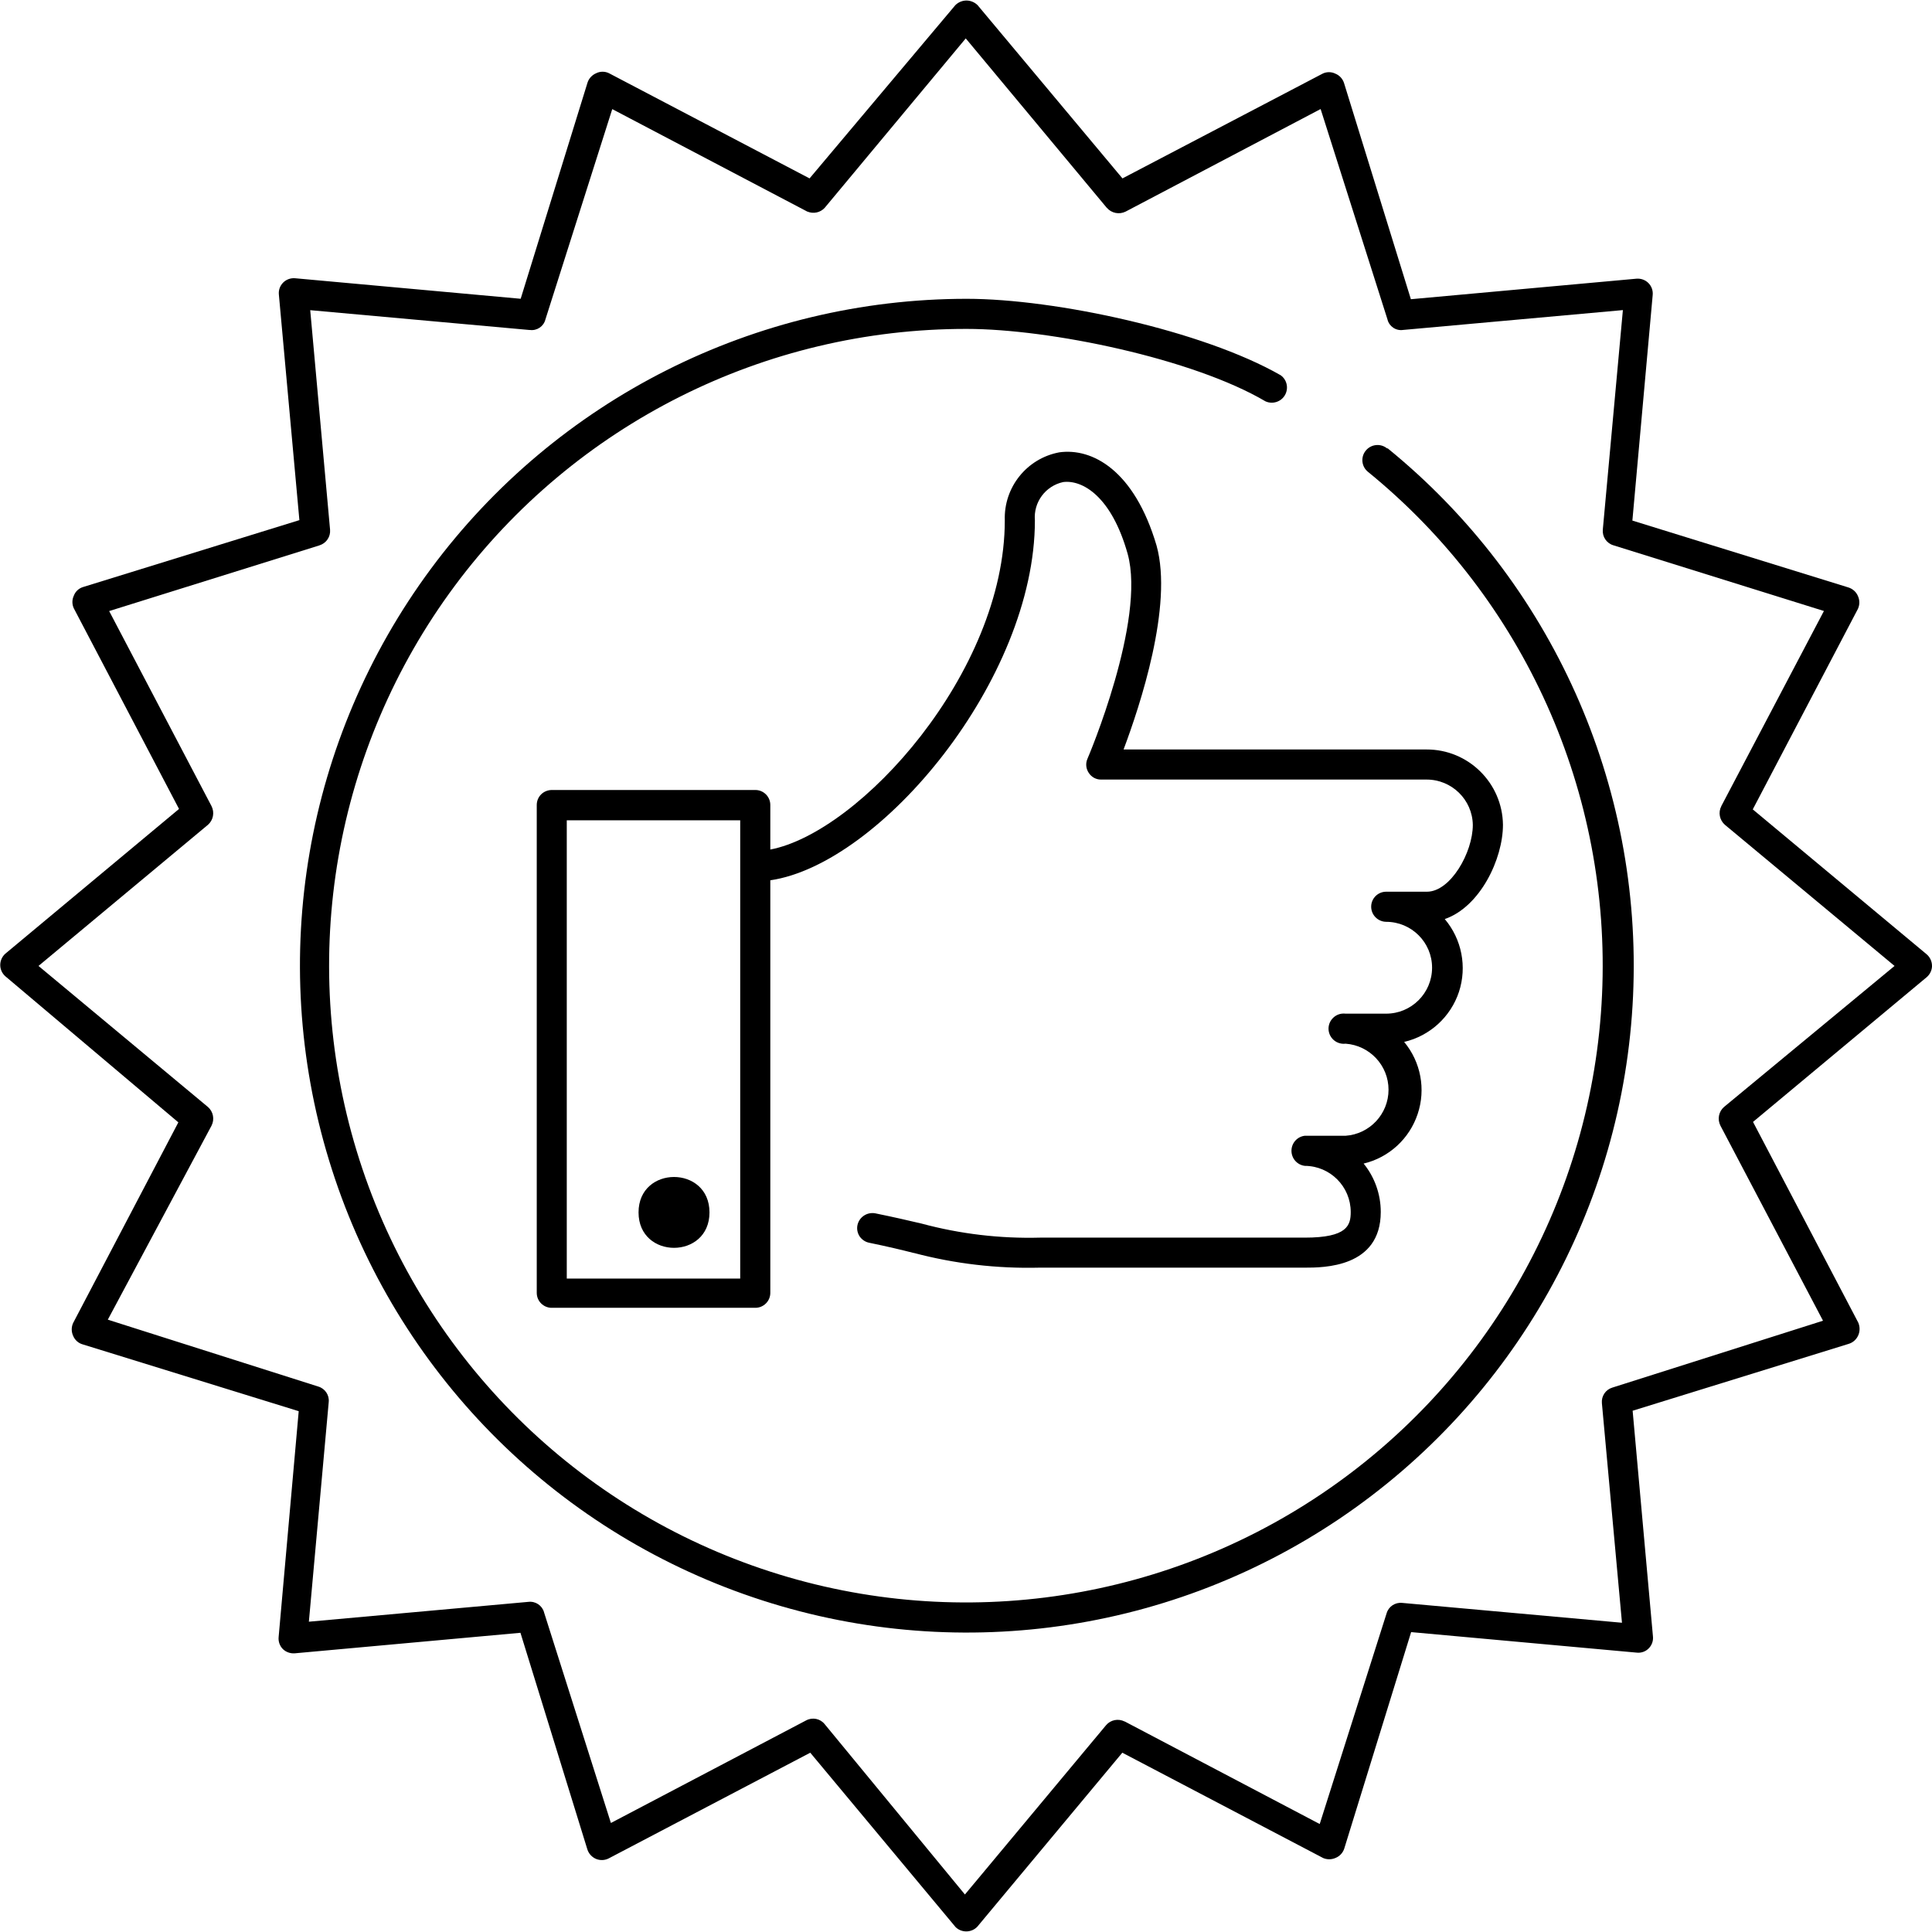
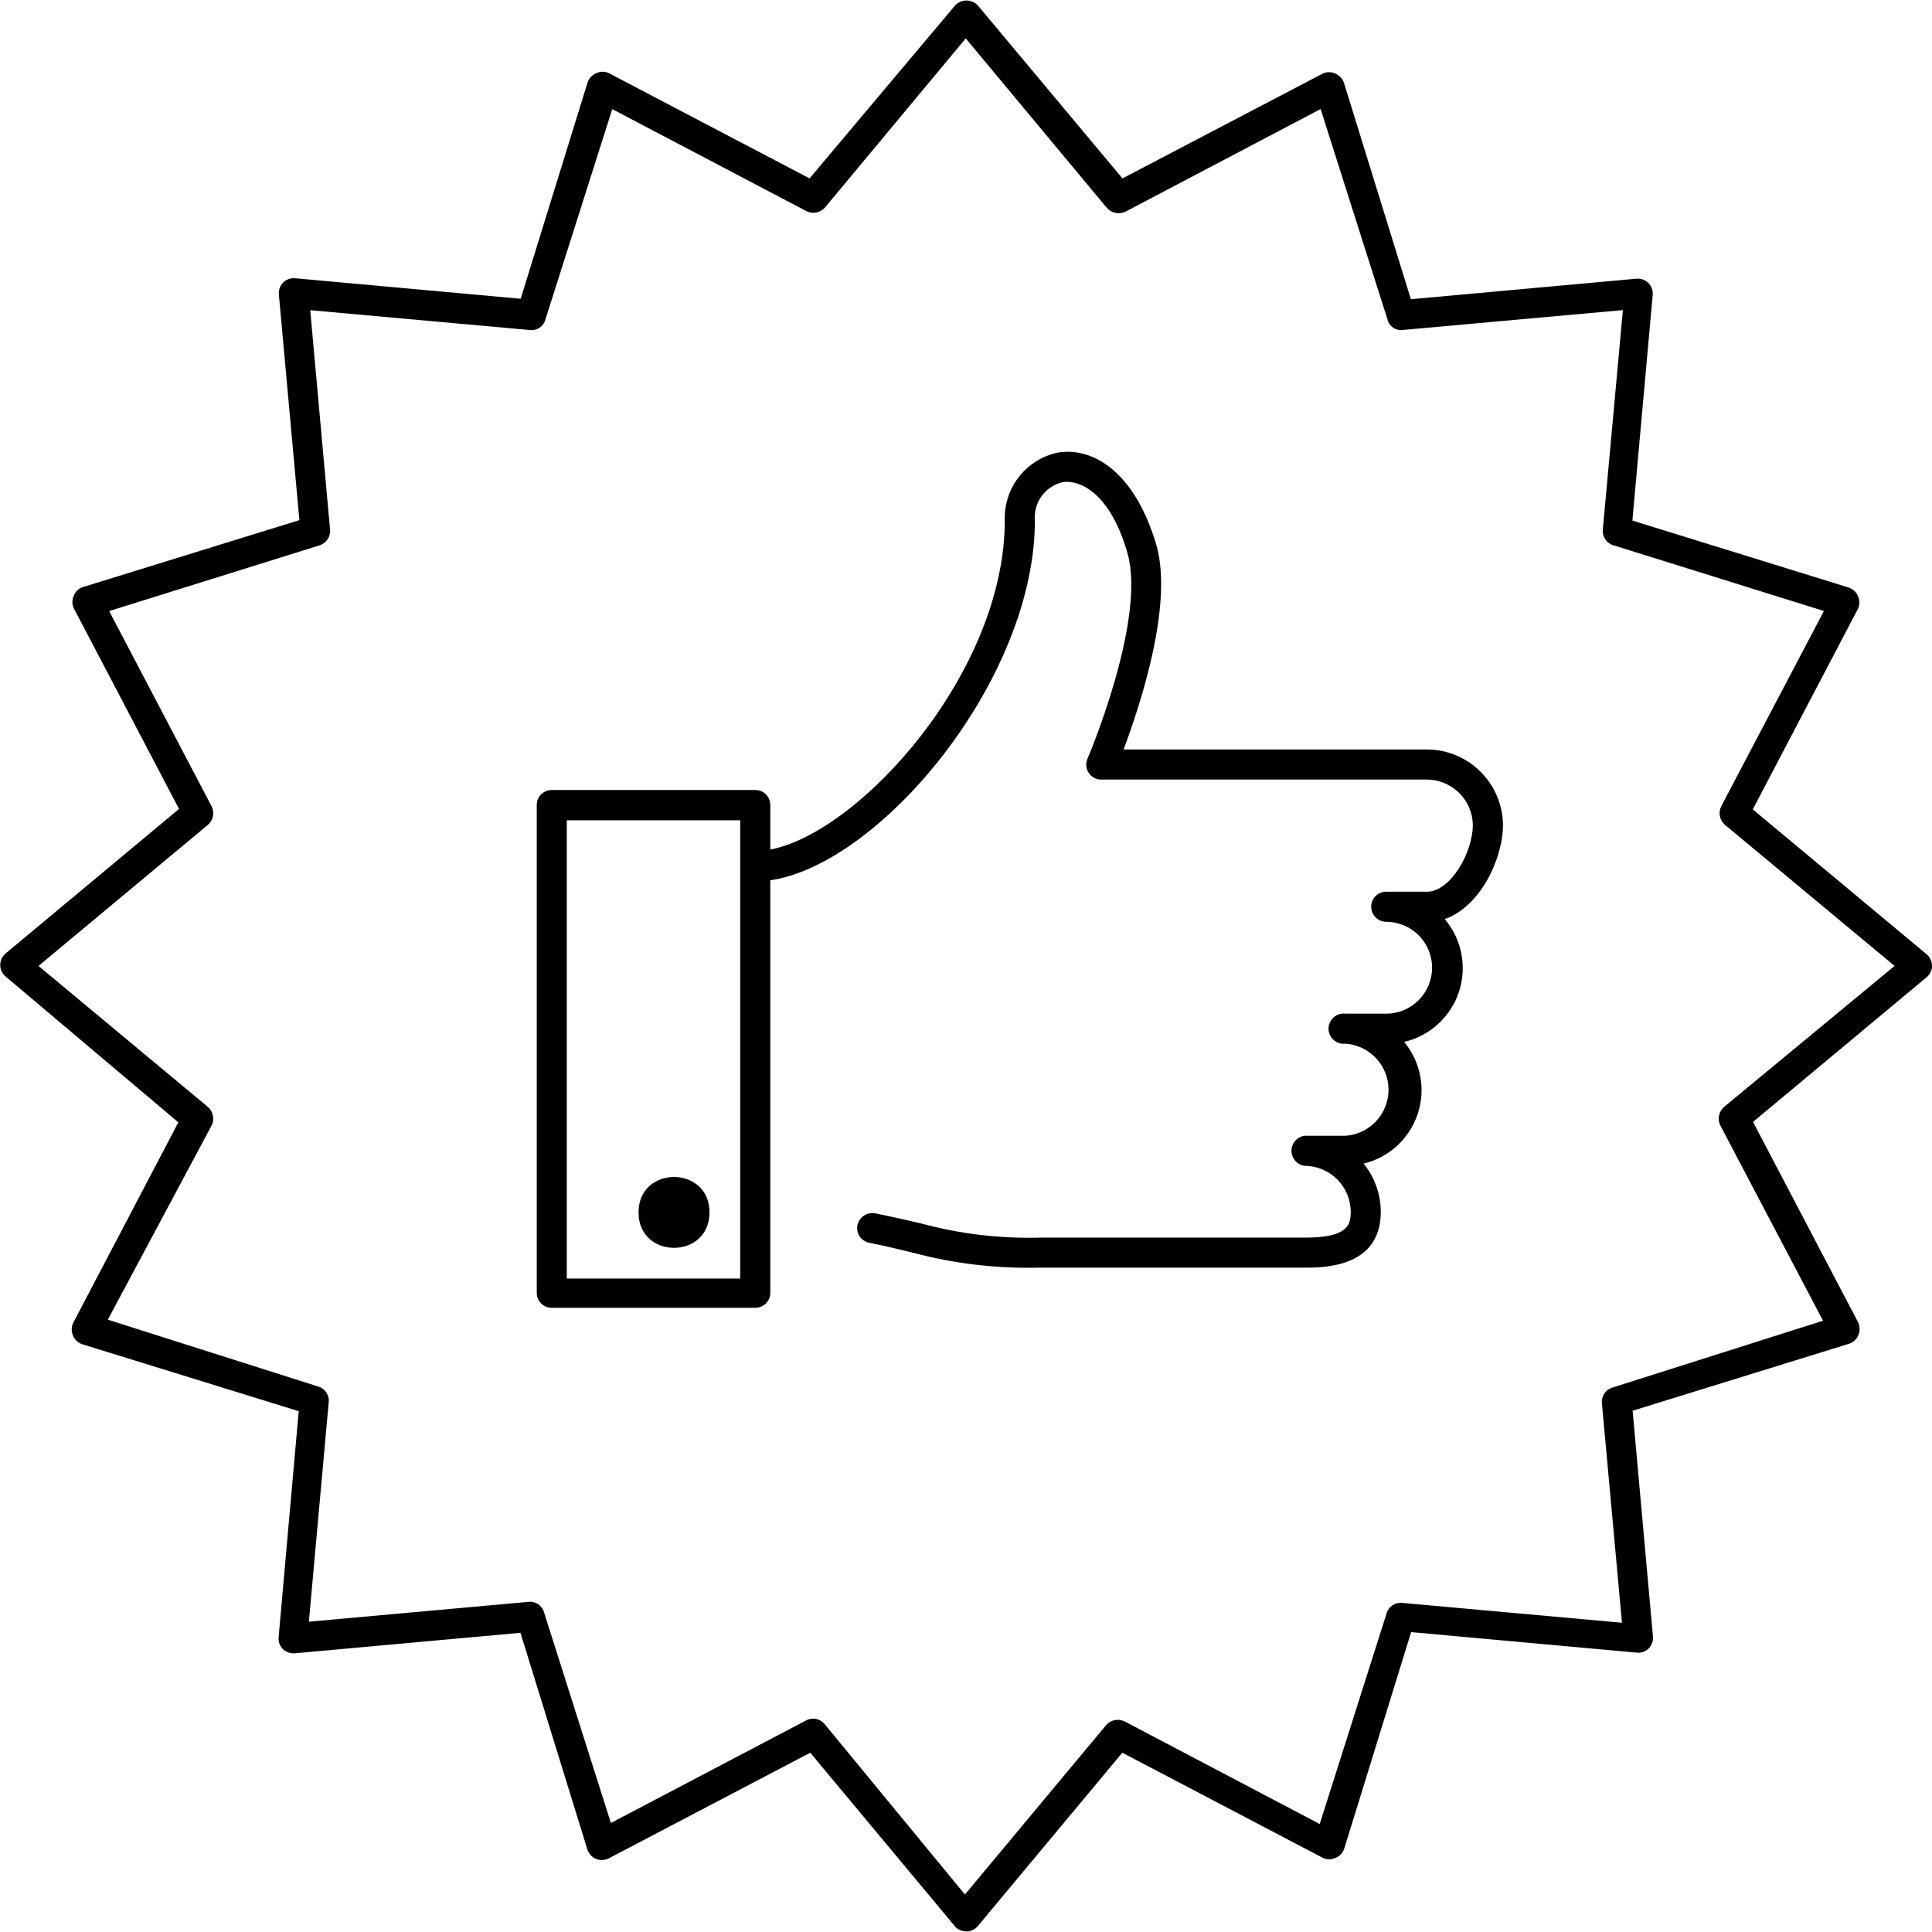
<svg xmlns="http://www.w3.org/2000/svg" width="100pt" height="100pt" version="1.1" viewBox="0 0 100 100">
  <g>
    <path d="m77.793 42.691c-0.027-2.164-1.793-3.906-3.957-3.898h-15.68c0.844-2.25 2.574-7.441 1.707-10.555-1.152-3.91-3.336-5.066-5.043-4.824h0.004c-1.68 0.316-2.875 1.812-2.816 3.519 0 7.867-7.5 16.152-12.137 17.039v-2.309c0-0.426-0.348-0.773-0.773-0.773h-10.531c-0.207 0-0.406 0.078-0.555 0.223-0.148 0.145-0.23 0.344-0.23 0.551v25.254c0 0.207 0.082 0.406 0.23 0.551 0.148 0.145 0.348 0.227 0.555 0.223h10.531c0.426 0 0.773-0.348 0.773-0.773v-21.355c5.699-0.832 13.695-10.383 13.695-18.633v0.004c-0.082-0.938 0.547-1.785 1.465-1.984 1.004-0.125 2.504 0.75 3.336 3.715 0.957 3.461-2.043 10.531-2.078 10.602-0.109 0.242-0.082 0.52 0.066 0.738 0.141 0.219 0.387 0.352 0.648 0.344h16.832c1.305-0.004 2.375 1.039 2.398 2.344 0 1.43-1.152 3.461-2.375 3.461h-2.113c-0.426 0-0.773 0.348-0.773 0.773 0 0.43 0.344 0.777 0.773 0.785 1.312 0 2.379 1.062 2.379 2.375s-1.066 2.379-2.379 2.379h-2.098c-0.223-0.027-0.449 0.039-0.617 0.191-0.168 0.148-0.266 0.359-0.266 0.586 0 0.223 0.098 0.438 0.266 0.586s0.395 0.219 0.617 0.191c1.25 0.09 2.223 1.129 2.223 2.383s-0.973 2.297-2.223 2.383h-2.113c-0.395 0.047-0.688 0.383-0.688 0.777 0 0.398 0.293 0.73 0.688 0.781 1.316 0.004 2.379 1.074 2.379 2.387 0 0.691-0.172 1.328-2.375 1.328h-13.699c-2.07 0.055-4.137-0.188-6.137-0.727-0.68-0.16-1.441-0.336-2.398-0.531-0.422-0.078-0.832 0.191-0.922 0.609-0.043 0.203 0 0.414 0.113 0.586 0.117 0.168 0.293 0.289 0.496 0.328 0.945 0.195 1.684 0.371 2.309 0.531v-0.004c2.117 0.562 4.305 0.816 6.496 0.762h13.738c0.969 0 3.934 0 3.934-2.883 0-0.91-0.312-1.797-0.887-2.504 1.312-0.312 2.371-1.285 2.797-2.566 0.43-1.281 0.164-2.691-0.699-3.731 1.332-0.312 2.406-1.293 2.836-2.59 0.426-1.297 0.148-2.727-0.734-3.769 1.832-0.633 3.012-3.113 3.012-4.879zm-39.48 23.488h-8.977v-23.719h8.977z" />
    <path d="m36.723 62.754c0 2.445-3.672 2.445-3.672 0 0-2.445 3.672-2.445 3.672 0" />
    <path d="m100 49.996c0-0.234-0.102-0.453-0.277-0.602l-9-7.5 5.445-10.383c0.094-0.207 0.094-0.449 0-0.656-0.09-0.215-0.27-0.379-0.496-0.449l-11.18-3.461 1.051-11.676c0.023-0.23-0.059-0.457-0.223-0.621-0.16-0.16-0.387-0.242-0.617-0.223l-11.676 1.062-3.461-11.191c-0.07-0.219-0.234-0.398-0.449-0.484-0.207-0.102-0.453-0.102-0.66 0l-10.359 5.422-7.496-8.965c-0.152-0.152-0.363-0.242-0.578-0.242-0.219 0-0.426 0.09-0.578 0.242l-7.543 8.965-10.383-5.445c-0.207-0.102-0.453-0.102-0.66 0-0.211 0.09-0.379 0.266-0.449 0.484l-3.461 11.191-11.676-1.062c-0.227-0.02-0.457 0.062-0.617 0.223-0.164 0.164-0.246 0.391-0.223 0.621l1.062 11.676-11.191 3.461c-0.223 0.066-0.402 0.23-0.484 0.449-0.098 0.207-0.098 0.449 0 0.656l5.445 10.383-9 7.5c-0.16 0.148-0.254 0.359-0.254 0.578s0.094 0.426 0.254 0.574l8.965 7.57-5.445 10.383c-0.098 0.211-0.098 0.457 0 0.668 0.086 0.211 0.266 0.375 0.484 0.438l11.191 3.461-1.039 11.688c-0.023 0.23 0.055 0.461 0.219 0.625 0.164 0.16 0.395 0.238 0.621 0.219l11.676-1.062 3.461 11.203c0.07 0.23 0.242 0.418 0.469 0.508 0.223 0.086 0.477 0.066 0.688-0.059l10.383-5.445 7.5 9h-0.004c0.148 0.16 0.359 0.25 0.578 0.25s0.43-0.09 0.578-0.25l7.5-9 10.383 5.445h-0.004c0.211 0.094 0.449 0.094 0.66 0 0.215-0.086 0.379-0.266 0.449-0.484l3.461-11.203 11.676 1.062c0.23 0.027 0.461-0.055 0.621-0.219 0.164-0.164 0.246-0.395 0.219-0.625l-1.051-11.676 11.18-3.461c0.223-0.066 0.402-0.227 0.496-0.438 0.094-0.211 0.094-0.453 0-0.668l-5.445-10.383 9-7.5c0.164-0.145 0.262-0.355 0.266-0.574zm-10.766 7.301c-0.277 0.242-0.352 0.641-0.184 0.969l5.309 10.094-10.902 3.461c-0.352 0.105-0.578 0.445-0.543 0.809l1.039 11.363-11.375-1.027c-0.367-0.039-0.707 0.188-0.809 0.543l-3.461 10.902-10.094-5.309v0.004c-0.332-0.168-0.73-0.09-0.969 0.195l-7.301 8.758-7.258-8.816c-0.23-0.289-0.633-0.371-0.961-0.195l-10.105 5.309-3.461-10.902v-0.004c-0.098-0.352-0.441-0.582-0.809-0.539l-11.363 1.027 1.027-11.363v-0.004c0.039-0.363-0.191-0.703-0.543-0.805l-10.891-3.461 5.367-10.039c0.168-0.328 0.094-0.727-0.184-0.969l-8.77-7.301 8.77-7.305c0.277-0.242 0.352-0.641 0.184-0.969l-5.297-10.094 10.891-3.402v-0.004c0.348-0.105 0.574-0.441 0.543-0.805l-1.027-11.363 11.363 1.027v-0.004c0.367 0.055 0.719-0.18 0.809-0.539l3.461-10.891 10.105 5.309v-0.004c0.309 0.129 0.664 0.051 0.891-0.195l7.301-8.77 7.301 8.77h0.004c0.238 0.277 0.637 0.359 0.969 0.195l10.094-5.309 3.461 10.891v0.004c0.09 0.359 0.438 0.594 0.809 0.539l11.375-1.027-1.039 11.363v0.004c-0.031 0.363 0.191 0.699 0.543 0.805l10.902 3.402-5.309 10.094v0.004c-0.172 0.328-0.094 0.727 0.184 0.969l8.781 7.305z" />
-     <path d="m71.793 23.207c-0.336-0.27-0.824-0.219-1.098 0.113-0.133 0.16-0.195 0.363-0.176 0.57s0.121 0.395 0.281 0.527c8.102 6.594 12.602 16.637 12.121 27.074-0.477 10.438-5.875 20.027-14.547 25.852s-19.594 7.195-29.434 3.688c-9.844-3.504-17.441-11.465-20.48-21.461-3.039-9.996-1.16-20.84 5.066-29.23 6.227-8.387 16.059-13.328 26.508-13.316 4.305 0 11.711 1.535 15.469 3.75 0.367 0.164 0.801 0.027 1.004-0.32 0.203-0.352 0.109-0.797-0.219-1.031-4.027-2.309-11.664-3.957-16.254-3.957-10.938 0.004-21.227 5.191-27.734 13.98-6.508 8.793-8.465 20.148-5.269 30.609 3.191 10.465 11.152 18.793 21.461 22.453 10.305 3.664 21.738 2.223 30.816-3.883 9.074-6.102 14.723-16.148 15.219-27.074s-4.215-21.441-12.699-28.344z" />
  </g>
</svg>